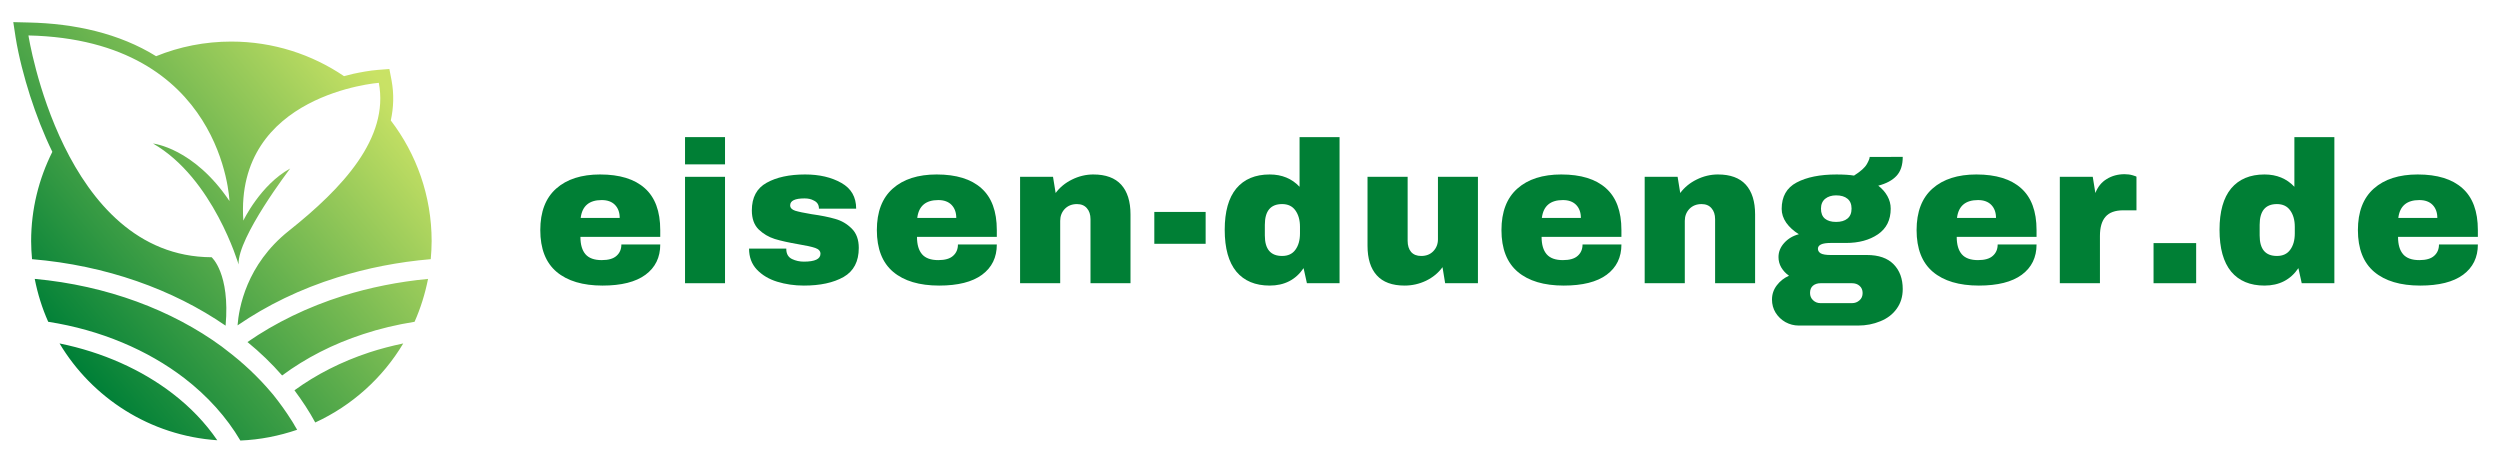
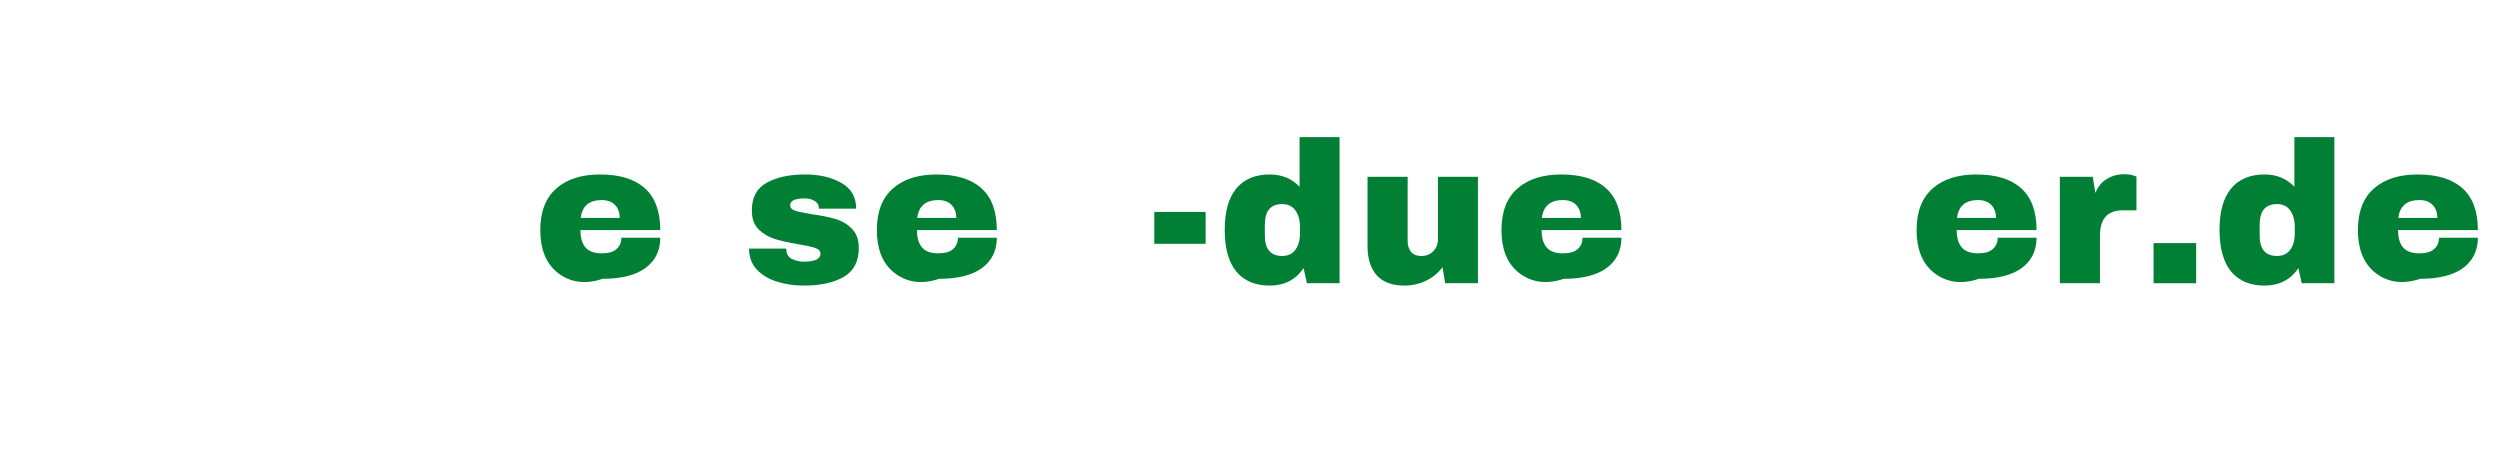
<svg xmlns="http://www.w3.org/2000/svg" xmlns:xlink="http://www.w3.org/1999/xlink" id="svg497" version="1.2" viewBox="0 0 282.327 51.25" height="51.25pt" width="282.327pt">
  <defs id="defs418">
    <g id="g35">
      <symbol style="overflow:visible" id="glyph0-0" overflow="visible">
        <path id="path2" d="" style="stroke:none" />
      </symbol>
      <symbol style="overflow:visible" id="glyph0-1" overflow="visible">
-         <path id="path5" d="m 7.578,-12.281 c 2.195,0 3.875,0.516 5.031,1.547 1.164,1.031 1.75,2.609 1.75,4.734 v 0.766 H 5.344 c 0,0.867 0.191,1.523 0.578,1.969 0.383,0.438 0.992,0.656 1.828,0.656 0.758,0 1.316,-0.16 1.672,-0.484 0.363,-0.32 0.547,-0.75 0.547,-1.281 h 4.391 c 0,1.461 -0.559,2.602 -1.672,3.422 -1.105,0.812 -2.719,1.219 -4.844,1.219 C 5.613,0.266 3.883,-0.25 2.656,-1.281 1.426,-2.32 0.812,-3.895 0.812,-6 c 0,-2.062 0.598,-3.625 1.797,-4.688 1.195,-1.062 2.852,-1.594 4.969,-1.594 z M 7.75,-9.391 c -1.418,0 -2.211,0.672 -2.375,2.016 H 9.781 C 9.781,-7.988 9.602,-8.477 9.25,-8.844 8.895,-9.207 8.395,-9.391 7.75,-9.391 Z m 0,0" style="stroke:none" />
+         <path id="path5" d="m 7.578,-12.281 c 2.195,0 3.875,0.516 5.031,1.547 1.164,1.031 1.75,2.609 1.75,4.734 H 5.344 c 0,0.867 0.191,1.523 0.578,1.969 0.383,0.438 0.992,0.656 1.828,0.656 0.758,0 1.316,-0.16 1.672,-0.484 0.363,-0.32 0.547,-0.75 0.547,-1.281 h 4.391 c 0,1.461 -0.559,2.602 -1.672,3.422 -1.105,0.812 -2.719,1.219 -4.844,1.219 C 5.613,0.266 3.883,-0.25 2.656,-1.281 1.426,-2.32 0.812,-3.895 0.812,-6 c 0,-2.062 0.598,-3.625 1.797,-4.688 1.195,-1.062 2.852,-1.594 4.969,-1.594 z M 7.75,-9.391 c -1.418,0 -2.211,0.672 -2.375,2.016 H 9.781 C 9.781,-7.988 9.602,-8.477 9.25,-8.844 8.895,-9.207 8.395,-9.391 7.75,-9.391 Z m 0,0" style="stroke:none" />
      </symbol>
      <symbol style="overflow:visible" id="glyph0-2" overflow="visible">
-         <path id="path8" d="M 1.531,-13.422 V -16.5 h 4.516 v 3.078 z M 1.531,0 V -12.016 H 6.047 V 0 Z m 0,0" style="stroke:none" />
-       </symbol>
+         </symbol>
      <symbol style="overflow:visible" id="glyph0-3" overflow="visible">
        <path id="path11" d="m 7.078,-12.281 c 1.602,0 2.961,0.32 4.078,0.953 1.113,0.625 1.672,1.594 1.672,2.906 H 8.625 c 0,-0.438 -0.199,-0.742 -0.594,-0.922 C 7.758,-9.5 7.414,-9.578 7,-9.578 c -1.086,0 -1.625,0.262 -1.625,0.781 0,0.281 0.188,0.484 0.562,0.609 0.375,0.117 0.992,0.246 1.859,0.391 1.062,0.148 1.945,0.324 2.656,0.531 0.719,0.199 1.344,0.562 1.875,1.094 0.531,0.523 0.797,1.25 0.797,2.188 0,1.531 -0.574,2.625 -1.719,3.281 -1.148,0.648 -2.641,0.969 -4.484,0.969 -1.062,0 -2.07,-0.148 -3.016,-0.438 -0.938,-0.289 -1.703,-0.75 -2.297,-1.375 -0.586,-0.625 -0.875,-1.41 -0.875,-2.359 H 4.938 v 0.078 c 0.008,0.523 0.223,0.887 0.641,1.094 0.414,0.199 0.863,0.297 1.344,0.297 1.25,0 1.875,-0.297 1.875,-0.891 0,-0.301 -0.199,-0.52 -0.594,-0.656 C 7.816,-4.117 7.176,-4.258 6.281,-4.406 5.195,-4.594 4.312,-4.789 3.625,-5 2.938,-5.219 2.332,-5.578 1.812,-6.078 1.301,-6.586 1.047,-7.301 1.047,-8.219 c 0,-1.469 0.555,-2.508 1.672,-3.125 1.113,-0.625 2.566,-0.938 4.359,-0.938 z m 0,0" style="stroke:none" />
      </symbol>
      <symbol style="overflow:visible" id="glyph0-4" overflow="visible">
-         <path id="path14" d="m 9.641,-12.281 c 1.395,0 2.441,0.387 3.141,1.156 0.695,0.773 1.047,1.887 1.047,3.344 V 0 H 9.312 v -7.234 c 0,-0.52 -0.137,-0.93 -0.406,-1.234 -0.262,-0.312 -0.637,-0.469 -1.125,-0.469 -0.562,0 -1.023,0.184 -1.375,0.547 -0.344,0.367 -0.516,0.812 -0.516,1.344 V 0 h -4.531 v -12.016 h 3.719 L 5.375,-10.188 c 0.469,-0.633 1.082,-1.141 1.844,-1.516 0.77,-0.383 1.578,-0.578 2.422,-0.578 z m 0,0" style="stroke:none" />
-       </symbol>
+         </symbol>
      <symbol style="overflow:visible" id="glyph0-5" overflow="visible">
        <path id="path17" d="m 0.891,-4.453 v -3.594 H 6.688 v 3.594 z m 0,0" style="stroke:none" />
      </symbol>
      <symbol style="overflow:visible" id="glyph0-6" overflow="visible">
        <path id="path20" d="m 10.094,0 -0.375,-1.703 c -0.887,1.312 -2.164,1.969 -3.828,1.969 -1.625,0 -2.883,-0.523 -3.766,-1.578 C 1.25,-2.375 0.812,-3.945 0.812,-6.031 c 0,-2.062 0.438,-3.617 1.312,-4.672 0.883,-1.051 2.141,-1.578 3.766,-1.578 1.383,0 2.508,0.465 3.375,1.391 V -16.5 H 13.781 V 0 Z M 7.297,-8.938 c -1.305,0 -1.953,0.781 -1.953,2.344 v 1.203 c 0,1.543 0.648,2.312 1.953,2.312 0.664,0 1.164,-0.234 1.5,-0.703 C 9.141,-4.25 9.312,-4.863 9.312,-5.625 v -0.75 c 0,-0.75 -0.172,-1.363 -0.516,-1.844 -0.336,-0.477 -0.836,-0.719 -1.5,-0.719 z m 0,0" style="stroke:none" />
      </symbol>
      <symbol style="overflow:visible" id="glyph0-7" overflow="visible">
        <path id="path23" d="M 10.078,0 9.781,-1.812 C 9.312,-1.164 8.691,-0.656 7.922,-0.281 7.16,0.082 6.352,0.266 5.5,0.266 c -1.398,0 -2.445,-0.383 -3.141,-1.156 C 1.66,-1.66 1.312,-2.773 1.312,-4.234 v -7.781 h 4.531 v 7.234 c 0,0.523 0.129,0.938 0.391,1.25 0.27,0.305 0.648,0.453 1.141,0.453 0.562,0 1.016,-0.176 1.359,-0.531 0.352,-0.363 0.531,-0.812 0.531,-1.344 v -7.062 H 13.781 V 0 Z m 0,0" style="stroke:none" />
      </symbol>
      <symbol style="overflow:visible" id="glyph0-8" overflow="visible">
-         <path id="path26" d="m 14.875,-14.266 c 0,0.93 -0.234,1.641 -0.703,2.141 -0.461,0.5 -1.148,0.871 -2.062,1.109 0.438,0.336 0.781,0.727 1.031,1.172 0.25,0.449 0.375,0.922 0.375,1.422 0,1.281 -0.484,2.25 -1.453,2.906 -0.961,0.648 -2.156,0.969 -3.594,0.969 H 6.734 c -0.961,0 -1.438,0.219 -1.438,0.656 0,0.211 0.102,0.383 0.312,0.516 0.219,0.125 0.594,0.188 1.125,0.188 h 4.094 c 1.332,0 2.336,0.352 3.016,1.047 0.688,0.699 1.031,1.633 1.031,2.797 0,0.863 -0.23,1.609 -0.688,2.234 -0.449,0.625 -1.062,1.094 -1.844,1.406 C 11.57,4.617 10.734,4.781 9.828,4.781 h -6.688 C 2.598,4.781 2.094,4.648 1.625,4.391 1.164,4.129 0.797,3.773 0.516,3.328 0.242,2.879 0.109,2.383 0.109,1.844 0.109,1.25 0.289,0.711 0.656,0.234 1.02,-0.242 1.477,-0.602 2.031,-0.844 1.664,-1.102 1.375,-1.414 1.156,-1.781 0.945,-2.145 0.844,-2.535 0.844,-2.953 0.844,-3.547 1.062,-4.082 1.5,-4.562 1.938,-5.039 2.484,-5.363 3.141,-5.531 2.547,-5.906 2.07,-6.336 1.719,-6.828 c -0.344,-0.5 -0.516,-1.02 -0.516,-1.562 0,-1.395 0.562,-2.391 1.688,-2.984 1.133,-0.602 2.633,-0.906 4.5,-0.906 0.82,0 1.484,0.043 1.984,0.125 0.738,-0.469 1.219,-0.895 1.438,-1.281 0.219,-0.383 0.328,-0.66 0.328,-0.828 z m -7.531,4.344 c -0.5,0 -0.914,0.133 -1.234,0.391 -0.312,0.262 -0.469,0.633 -0.469,1.109 0,0.5 0.145,0.875 0.438,1.125 0.301,0.25 0.723,0.375 1.266,0.375 0.551,0 0.977,-0.125 1.281,-0.375 0.312,-0.25 0.469,-0.625 0.469,-1.125 0,-0.5 -0.156,-0.875 -0.469,-1.125 -0.305,-0.25 -0.73,-0.375 -1.281,-0.375 z M 5.594,0 C 5.25,0 4.961,0.094 4.734,0.281 4.516,0.469 4.406,0.738 4.406,1.094 4.406,1.438 4.52,1.711 4.75,1.922 4.977,2.141 5.258,2.25 5.594,2.25 H 9.141 C 9.473,2.25 9.754,2.145 9.984,1.938 10.223,1.738 10.344,1.461 10.344,1.109 10.344,0.766 10.227,0.492 10,0.297 9.781,0.098 9.492,0 9.141,0 Z m 0,0" style="stroke:none" />
-       </symbol>
+         </symbol>
      <symbol style="overflow:visible" id="glyph0-9" overflow="visible">
        <path id="path29" d="m 8.672,-12.312 c 0.344,0 0.648,0.043 0.922,0.125 0.281,0.086 0.422,0.137 0.422,0.156 v 3.797 h -1.469 c -0.938,0 -1.617,0.246 -2.031,0.734 -0.418,0.48 -0.625,1.199 -0.625,2.156 V 0 h -4.531 v -12.016 h 3.719 L 5.375,-10.188 c 0.27,-0.695 0.695,-1.223 1.281,-1.578 C 7.25,-12.129 7.922,-12.312 8.672,-12.312 Z m 0,0" style="stroke:none" />
      </symbol>
      <symbol style="overflow:visible" id="glyph0-10" overflow="visible">
        <path id="path32" d="m 1.391,0 v -4.531 h 4.812 V 0 Z m 0,0" style="stroke:none" />
      </symbol>
    </g>
    <clipPath id="clip1">
-       <path id="path37" d="m 56.25,163.797 h 47.25 v 47.25 H 56.25 Z m 0,0" />
-     </clipPath>
+       </clipPath>
    <clipPath id="clip2">
      <path id="path40" d="m 100.293,200.082 c -2.32,3.891 -5.789,7.016 -9.938,8.926 -0.68,-1.262 -1.477,-2.461 -2.348,-3.633 2.438,-1.777 5.293,-3.238 8.457,-4.281 1.23,-0.402 2.508,-0.734 3.828,-1.012 z M 80.883,165.992 c 4.715,0 9.098,1.449 12.723,3.906 0.348,-0.086 0.695,-0.172 1.031,-0.262 0.883,-0.188 1.871,-0.375 2.785,-0.445 l 1.305,-0.102 0.246,1.285 c 0.289,1.562 0.234,3.066 -0.086,4.527 2.887,3.773 4.613,8.504 4.613,13.625 0,0.695 -0.043,1.375 -0.102,2.039 -3.684,0.316 -7.227,1.012 -10.531,2.055 -4.18,1.301 -7.98,3.152 -11.285,5.422 0.145,-1.938 0.984,-6.855 5.785,-10.672 6.094,-4.848 11.344,-10.473 10.168,-16.719 0,0 -16.273,1.242 -15.301,15.559 0,0 1.93,-4.047 5.293,-5.883 0,0 -5.961,7.781 -5.832,10.832 0,0 -2.855,-9.75 -9.66,-13.652 0,0 4.586,0.477 8.633,6.492 0,0 -0.668,-18.195 -22.703,-18.699 0,0 3.875,24.992 20.688,25.047 0,0 2.102,1.809 1.578,7.727 -5.945,-4.094 -13.52,-6.812 -21.859,-7.508 -0.059,-0.664 -0.102,-1.344 -0.102,-2.039 0,-3.617 0.871,-7.043 2.395,-10.082 -1,-2.051 -1.828,-4.207 -2.512,-6.32 -0.664,-2.082 -1.289,-4.438 -1.637,-6.609 l -0.262,-1.719 1.754,0.043 c 5.18,0.113 10.215,1.227 14.375,3.805 2.625,-1.07 5.5,-1.652 8.5,-1.652 z m -1.07,34.453 0.406,0.316 c 1.941,1.461 3.668,3.082 5.148,4.832 l 0.246,0.289 c 0.754,0.941 1.449,1.91 2.074,2.906 l 0.016,0.016 0.043,0.07 0.07,0.117 c 0.059,0.086 0.102,0.172 0.16,0.262 v 0.012 c 0.117,0.188 0.219,0.379 0.336,0.566 -2.031,0.691 -4.18,1.125 -6.414,1.215 -1.551,-2.633 -3.699,-5.02 -6.324,-7.043 -4.133,-3.168 -9.441,-5.441 -15.375,-6.367 -0.684,-1.531 -1.191,-3.152 -1.523,-4.844 8.168,0.754 15.508,3.531 21.137,7.652 z m -0.523,10.57 c -7.586,-0.52 -14.129,-4.773 -17.812,-10.934 4.902,1 9.281,2.98 12.766,5.656 2.016,1.547 3.711,3.324 5.047,5.277 z m 23.805,-18.223 c -0.336,1.691 -0.844,3.312 -1.523,4.844 -2.004,0.32 -3.945,0.781 -5.789,1.391 -3.422,1.113 -6.512,2.703 -9.168,4.672 -1.176,-1.348 -2.48,-2.605 -3.914,-3.777 3.16,-2.184 6.801,-3.961 10.805,-5.219 3.02,-0.941 6.238,-1.59 9.59,-1.91 z m 0,0" />
    </clipPath>
    <linearGradient gradientTransform="matrix(0.015,0,0,0.014,56.253,163.796)" y2="237.682" x2="3440.134" y1="3029.38" x1="-183.086" gradientUnits="userSpaceOnUse" id="linear0">
      <stop id="stop43" style="stop-color:rgb(0%,50.2%,21.599%);stop-opacity:1;" offset="0" />
      <stop id="stop45" style="stop-color:rgb(0%,50.2%,21.599%);stop-opacity:1;" offset="0.125" />
      <stop id="stop47" style="stop-color:rgb(0%,50.2%,21.599%);stop-opacity:1;" offset="0.141" />
      <stop id="stop49" style="stop-color:rgb(0%,50.2%,21.599%);stop-opacity:1;" offset="0.148" />
      <stop id="stop51" style="stop-color:rgb(0.354%,50.372%,21.68%);stop-opacity:1;" offset="0.152" />
      <stop id="stop53" style="stop-color:rgb(0.71%,50.545%,21.762%);stop-opacity:1;" offset="0.156" />
      <stop id="stop55" style="stop-color:rgb(1.149%,50.758%,21.861%);stop-opacity:1;" offset="0.16" />
      <stop id="stop57" style="stop-color:rgb(1.588%,50.974%,21.962%);stop-opacity:1;" offset="0.164" />
      <stop id="stop59" style="stop-color:rgb(2.028%,51.187%,22.063%);stop-opacity:1;" offset="0.168" />
      <stop id="stop61" style="stop-color:rgb(2.469%,51.402%,22.163%);stop-opacity:1;" offset="0.172" />
      <stop id="stop63" style="stop-color:rgb(2.908%,51.616%,22.264%);stop-opacity:1;" offset="0.176" />
      <stop id="stop65" style="stop-color:rgb(3.348%,51.831%,22.365%);stop-opacity:1;" offset="0.18" />
      <stop id="stop67" style="stop-color:rgb(3.787%,52.045%,22.464%);stop-opacity:1;" offset="0.184" />
      <stop id="stop69" style="stop-color:rgb(4.227%,52.26%,22.565%);stop-opacity:1;" offset="0.188" />
      <stop id="stop71" style="stop-color:rgb(4.666%,52.473%,22.665%);stop-opacity:1;" offset="0.191" />
      <stop id="stop73" style="stop-color:rgb(5.107%,52.689%,22.766%);stop-opacity:1;" offset="0.195" />
      <stop id="stop75" style="stop-color:rgb(5.547%,52.902%,22.867%);stop-opacity:1;" offset="0.199" />
      <stop id="stop77" style="stop-color:rgb(5.986%,53.117%,22.968%);stop-opacity:1;" offset="0.203" />
      <stop id="stop79" style="stop-color:rgb(6.425%,53.331%,23.067%);stop-opacity:1;" offset="0.207" />
      <stop id="stop81" style="stop-color:rgb(6.866%,53.546%,23.167%);stop-opacity:1;" offset="0.211" />
      <stop id="stop83" style="stop-color:rgb(7.306%,53.76%,23.268%);stop-opacity:1;" offset="0.215" />
      <stop id="stop85" style="stop-color:rgb(7.745%,53.973%,23.369%);stop-opacity:1;" offset="0.219" />
      <stop id="stop87" style="stop-color:rgb(8.185%,54.187%,23.47%);stop-opacity:1;" offset="0.223" />
      <stop id="stop89" style="stop-color:rgb(8.624%,54.402%,23.57%);stop-opacity:1;" offset="0.227" />
      <stop id="stop91" style="stop-color:rgb(9.064%,54.616%,23.669%);stop-opacity:1;" offset="0.23" />
      <stop id="stop93" style="stop-color:rgb(9.505%,54.831%,23.77%);stop-opacity:1;" offset="0.234" />
      <stop id="stop95" style="stop-color:rgb(9.944%,55.045%,23.871%);stop-opacity:1;" offset="0.238" />
      <stop id="stop97" style="stop-color:rgb(10.384%,55.26%,23.972%);stop-opacity:1;" offset="0.242" />
      <stop id="stop99" style="stop-color:rgb(10.823%,55.473%,24.072%);stop-opacity:1;" offset="0.246" />
      <stop id="stop101" style="stop-color:rgb(11.263%,55.688%,24.173%);stop-opacity:1;" offset="0.25" />
      <stop id="stop103" style="stop-color:rgb(11.702%,55.902%,24.272%);stop-opacity:1;" offset="0.254" />
      <stop id="stop105" style="stop-color:rgb(12.143%,56.117%,24.373%);stop-opacity:1;" offset="0.258" />
      <stop id="stop107" style="stop-color:rgb(12.582%,56.331%,24.474%);stop-opacity:1;" offset="0.262" />
      <stop id="stop109" style="stop-color:rgb(13.022%,56.546%,24.574%);stop-opacity:1;" offset="0.266" />
      <stop id="stop111" style="stop-color:rgb(13.461%,56.76%,24.673%);stop-opacity:1;" offset="0.27" />
      <stop id="stop113" style="stop-color:rgb(13.902%,56.973%,24.774%);stop-opacity:1;" offset="0.273" />
      <stop id="stop115" style="stop-color:rgb(14.342%,57.187%,24.875%);stop-opacity:1;" offset="0.277" />
      <stop id="stop117" style="stop-color:rgb(14.781%,57.402%,24.976%);stop-opacity:1;" offset="0.281" />
      <stop id="stop119" style="stop-color:rgb(15.221%,57.616%,25.076%);stop-opacity:1;" offset="0.285" />
      <stop id="stop121" style="stop-color:rgb(15.66%,57.831%,25.177%);stop-opacity:1;" offset="0.289" />
      <stop id="stop123" style="stop-color:rgb(16.1%,58.044%,25.276%);stop-opacity:1;" offset="0.293" />
      <stop id="stop125" style="stop-color:rgb(16.541%,58.26%,25.377%);stop-opacity:1;" offset="0.297" />
      <stop id="stop127" style="stop-color:rgb(16.98%,58.473%,25.478%);stop-opacity:1;" offset="0.301" />
      <stop id="stop129" style="stop-color:rgb(17.419%,58.688%,25.578%);stop-opacity:1;" offset="0.305" />
      <stop id="stop131" style="stop-color:rgb(17.859%,58.902%,25.679%);stop-opacity:1;" offset="0.309" />
      <stop id="stop133" style="stop-color:rgb(18.298%,59.117%,25.78%);stop-opacity:1;" offset="0.312" />
      <stop id="stop135" style="stop-color:rgb(18.738%,59.331%,25.879%);stop-opacity:1;" offset="0.316" />
      <stop id="stop137" style="stop-color:rgb(19.179%,59.546%,25.98%);stop-opacity:1;" offset="0.32" />
      <stop id="stop139" style="stop-color:rgb(19.618%,59.76%,26.08%);stop-opacity:1;" offset="0.324" />
      <stop id="stop141" style="stop-color:rgb(20.058%,59.975%,26.181%);stop-opacity:1;" offset="0.328" />
      <stop id="stop143" style="stop-color:rgb(20.497%,60.188%,26.282%);stop-opacity:1;" offset="0.332" />
      <stop id="stop145" style="stop-color:rgb(20.938%,60.402%,26.382%);stop-opacity:1;" offset="0.336" />
      <stop id="stop147" style="stop-color:rgb(21.378%,60.616%,26.482%);stop-opacity:1;" offset="0.34" />
      <stop id="stop149" style="stop-color:rgb(21.817%,60.831%,26.582%);stop-opacity:1;" offset="0.344" />
      <stop id="stop151" style="stop-color:rgb(22.256%,61.044%,26.683%);stop-opacity:1;" offset="0.348" />
      <stop id="stop153" style="stop-color:rgb(22.696%,61.259%,26.784%);stop-opacity:1;" offset="0.352" />
      <stop id="stop155" style="stop-color:rgb(23.135%,61.473%,26.884%);stop-opacity:1;" offset="0.355" />
      <stop id="stop157" style="stop-color:rgb(23.576%,61.688%,26.985%);stop-opacity:1;" offset="0.359" />
      <stop id="stop159" style="stop-color:rgb(24.016%,61.902%,27.084%);stop-opacity:1;" offset="0.363" />
      <stop id="stop161" style="stop-color:rgb(24.455%,62.117%,27.185%);stop-opacity:1;" offset="0.367" />
      <stop id="stop163" style="stop-color:rgb(24.895%,62.331%,27.286%);stop-opacity:1;" offset="0.371" />
      <stop id="stop165" style="stop-color:rgb(25.334%,62.546%,27.386%);stop-opacity:1;" offset="0.375" />
      <stop id="stop167" style="stop-color:rgb(25.774%,62.759%,27.487%);stop-opacity:1;" offset="0.379" />
      <stop id="stop169" style="stop-color:rgb(26.215%,62.975%,27.588%);stop-opacity:1;" offset="0.383" />
      <stop id="stop171" style="stop-color:rgb(26.654%,63.188%,27.687%);stop-opacity:1;" offset="0.387" />
      <stop id="stop173" style="stop-color:rgb(27.094%,63.403%,27.788%);stop-opacity:1;" offset="0.391" />
      <stop id="stop175" style="stop-color:rgb(27.533%,63.617%,27.888%);stop-opacity:1;" offset="0.395" />
      <stop id="stop177" style="stop-color:rgb(27.974%,63.831%,27.989%);stop-opacity:1;" offset="0.398" />
      <stop id="stop179" style="stop-color:rgb(28.413%,64.044%,28.09%);stop-opacity:1;" offset="0.402" />
      <stop id="stop181" style="stop-color:rgb(28.853%,64.259%,28.191%);stop-opacity:1;" offset="0.406" />
      <stop id="stop183" style="stop-color:rgb(29.292%,64.473%,28.29%);stop-opacity:1;" offset="0.41" />
      <stop id="stop185" style="stop-color:rgb(29.732%,64.688%,28.391%);stop-opacity:1;" offset="0.414" />
      <stop id="stop187" style="stop-color:rgb(30.171%,64.902%,28.491%);stop-opacity:1;" offset="0.418" />
      <stop id="stop189" style="stop-color:rgb(30.612%,65.117%,28.592%);stop-opacity:1;" offset="0.422" />
      <stop id="stop191" style="stop-color:rgb(31.052%,65.331%,28.693%);stop-opacity:1;" offset="0.426" />
      <stop id="stop193" style="stop-color:rgb(31.491%,65.546%,28.793%);stop-opacity:1;" offset="0.43" />
      <stop id="stop195" style="stop-color:rgb(31.931%,65.759%,28.893%);stop-opacity:1;" offset="0.434" />
      <stop id="stop197" style="stop-color:rgb(32.37%,65.974%,28.993%);stop-opacity:1;" offset="0.438" />
      <stop id="stop199" style="stop-color:rgb(32.809%,66.188%,29.094%);stop-opacity:1;" offset="0.441" />
      <stop id="stop201" style="stop-color:rgb(33.25%,66.403%,29.195%);stop-opacity:1;" offset="0.445" />
      <stop id="stop203" style="stop-color:rgb(33.69%,66.617%,29.295%);stop-opacity:1;" offset="0.449" />
      <stop id="stop205" style="stop-color:rgb(34.129%,66.832%,29.396%);stop-opacity:1;" offset="0.453" />
      <stop id="stop207" style="stop-color:rgb(34.569%,67.046%,29.495%);stop-opacity:1;" offset="0.457" />
      <stop id="stop209" style="stop-color:rgb(35.01%,67.259%,29.596%);stop-opacity:1;" offset="0.461" />
      <stop id="stop211" style="stop-color:rgb(35.449%,67.473%,29.697%);stop-opacity:1;" offset="0.465" />
      <stop id="stop213" style="stop-color:rgb(35.889%,67.688%,29.797%);stop-opacity:1;" offset="0.469" />
      <stop id="stop215" style="stop-color:rgb(36.328%,67.902%,29.898%);stop-opacity:1;" offset="0.473" />
      <stop id="stop217" style="stop-color:rgb(36.768%,68.117%,29.999%);stop-opacity:1;" offset="0.477" />
      <stop id="stop219" style="stop-color:rgb(37.207%,68.33%,30.098%);stop-opacity:1;" offset="0.48" />
      <stop id="stop221" style="stop-color:rgb(37.648%,68.546%,30.199%);stop-opacity:1;" offset="0.484" />
      <stop id="stop223" style="stop-color:rgb(38.087%,68.759%,30.299%);stop-opacity:1;" offset="0.488" />
      <stop id="stop225" style="stop-color:rgb(38.527%,68.974%,30.4%);stop-opacity:1;" offset="0.492" />
      <stop id="stop227" style="stop-color:rgb(38.966%,69.188%,30.501%);stop-opacity:1;" offset="0.496" />
      <stop id="stop229" style="stop-color:rgb(39.406%,69.403%,30.602%);stop-opacity:1;" offset="0.5" />
      <stop id="stop231" style="stop-color:rgb(39.845%,69.617%,30.701%);stop-opacity:1;" offset="0.504" />
      <stop id="stop233" style="stop-color:rgb(40.286%,69.832%,30.801%);stop-opacity:1;" offset="0.508" />
      <stop id="stop235" style="stop-color:rgb(40.726%,70.045%,30.902%);stop-opacity:1;" offset="0.512" />
      <stop id="stop237" style="stop-color:rgb(41.165%,70.261%,31.003%);stop-opacity:1;" offset="0.516" />
      <stop id="stop239" style="stop-color:rgb(41.605%,70.474%,31.104%);stop-opacity:1;" offset="0.52" />
      <stop id="stop241" style="stop-color:rgb(42.046%,70.688%,31.204%);stop-opacity:1;" offset="0.523" />
      <stop id="stop243" style="stop-color:rgb(42.485%,70.901%,31.303%);stop-opacity:1;" offset="0.527" />
      <stop id="stop245" style="stop-color:rgb(42.925%,71.117%,31.404%);stop-opacity:1;" offset="0.531" />
      <stop id="stop247" style="stop-color:rgb(43.364%,71.33%,31.505%);stop-opacity:1;" offset="0.535" />
      <stop id="stop249" style="stop-color:rgb(43.803%,71.545%,31.606%);stop-opacity:1;" offset="0.539" />
      <stop id="stop251" style="stop-color:rgb(44.243%,71.759%,31.706%);stop-opacity:1;" offset="0.543" />
      <stop id="stop253" style="stop-color:rgb(44.684%,71.974%,31.807%);stop-opacity:1;" offset="0.547" />
      <stop id="stop255" style="stop-color:rgb(45.123%,72.188%,31.906%);stop-opacity:1;" offset="0.551" />
      <stop id="stop257" style="stop-color:rgb(45.563%,72.403%,32.007%);stop-opacity:1;" offset="0.555" />
      <stop id="stop259" style="stop-color:rgb(46.002%,72.617%,32.108%);stop-opacity:1;" offset="0.559" />
      <stop id="stop261" style="stop-color:rgb(46.442%,72.832%,32.208%);stop-opacity:1;" offset="0.562" />
      <stop id="stop263" style="stop-color:rgb(46.881%,73.045%,32.309%);stop-opacity:1;" offset="0.566" />
      <stop id="stop265" style="stop-color:rgb(47.322%,73.26%,32.41%);stop-opacity:1;" offset="0.57" />
      <stop id="stop267" style="stop-color:rgb(47.762%,73.474%,32.509%);stop-opacity:1;" offset="0.574" />
      <stop id="stop269" style="stop-color:rgb(48.201%,73.689%,32.61%);stop-opacity:1;" offset="0.578" />
      <stop id="stop271" style="stop-color:rgb(48.64%,73.903%,32.71%);stop-opacity:1;" offset="0.582" />
      <stop id="stop273" style="stop-color:rgb(49.081%,74.117%,32.811%);stop-opacity:1;" offset="0.586" />
      <stop id="stop275" style="stop-color:rgb(49.521%,74.33%,32.912%);stop-opacity:1;" offset="0.59" />
      <stop id="stop277" style="stop-color:rgb(49.96%,74.545%,33.012%);stop-opacity:1;" offset="0.594" />
      <stop id="stop279" style="stop-color:rgb(50.4%,74.759%,33.112%);stop-opacity:1;" offset="0.598" />
      <stop id="stop281" style="stop-color:rgb(50.839%,74.974%,33.212%);stop-opacity:1;" offset="0.602" />
      <stop id="stop283" style="stop-color:rgb(51.279%,75.188%,33.313%);stop-opacity:1;" offset="0.605" />
      <stop id="stop285" style="stop-color:rgb(51.72%,75.403%,33.414%);stop-opacity:1;" offset="0.609" />
      <stop id="stop287" style="stop-color:rgb(52.159%,75.616%,33.513%);stop-opacity:1;" offset="0.613" />
      <stop id="stop289" style="stop-color:rgb(52.599%,75.832%,33.614%);stop-opacity:1;" offset="0.617" />
      <stop id="stop291" style="stop-color:rgb(53.038%,76.045%,33.714%);stop-opacity:1;" offset="0.621" />
      <stop id="stop293" style="stop-color:rgb(53.477%,76.26%,33.815%);stop-opacity:1;" offset="0.625" />
      <stop id="stop295" style="stop-color:rgb(53.917%,76.474%,33.916%);stop-opacity:1;" offset="0.629" />
      <stop id="stop297" style="stop-color:rgb(54.358%,76.689%,34.016%);stop-opacity:1;" offset="0.633" />
      <stop id="stop299" style="stop-color:rgb(54.797%,76.903%,34.116%);stop-opacity:1;" offset="0.637" />
      <stop id="stop301" style="stop-color:rgb(55.237%,77.118%,34.216%);stop-opacity:1;" offset="0.641" />
      <stop id="stop303" style="stop-color:rgb(55.676%,77.332%,34.317%);stop-opacity:1;" offset="0.645" />
      <stop id="stop305" style="stop-color:rgb(56.117%,77.545%,34.418%);stop-opacity:1;" offset="0.648" />
      <stop id="stop307" style="stop-color:rgb(56.557%,77.759%,34.518%);stop-opacity:1;" offset="0.652" />
      <stop id="stop309" style="stop-color:rgb(56.996%,77.974%,34.619%);stop-opacity:1;" offset="0.656" />
      <stop id="stop311" style="stop-color:rgb(57.436%,78.188%,34.718%);stop-opacity:1;" offset="0.66" />
      <stop id="stop313" style="stop-color:rgb(57.875%,78.403%,34.819%);stop-opacity:1;" offset="0.664" />
      <stop id="stop315" style="stop-color:rgb(58.315%,78.616%,34.92%);stop-opacity:1;" offset="0.668" />
      <stop id="stop317" style="stop-color:rgb(58.755%,78.831%,35.02%);stop-opacity:1;" offset="0.672" />
      <stop id="stop319" style="stop-color:rgb(59.195%,79.045%,35.121%);stop-opacity:1;" offset="0.676" />
      <stop id="stop321" style="stop-color:rgb(59.634%,79.26%,35.222%);stop-opacity:1;" offset="0.68" />
      <stop id="stop323" style="stop-color:rgb(60.074%,79.474%,35.321%);stop-opacity:1;" offset="0.684" />
      <stop id="stop325" style="stop-color:rgb(60.513%,79.689%,35.422%);stop-opacity:1;" offset="0.688" />
      <stop id="stop327" style="stop-color:rgb(60.953%,79.903%,35.522%);stop-opacity:1;" offset="0.691" />
      <stop id="stop329" style="stop-color:rgb(61.394%,80.118%,35.623%);stop-opacity:1;" offset="0.695" />
      <stop id="stop331" style="stop-color:rgb(61.833%,80.331%,35.724%);stop-opacity:1;" offset="0.699" />
      <stop id="stop333" style="stop-color:rgb(62.273%,80.545%,35.825%);stop-opacity:1;" offset="0.703" />
      <stop id="stop335" style="stop-color:rgb(62.712%,80.759%,35.924%);stop-opacity:1;" offset="0.707" />
      <stop id="stop337" style="stop-color:rgb(63.153%,80.974%,36.024%);stop-opacity:1;" offset="0.711" />
      <stop id="stop339" style="stop-color:rgb(63.593%,81.187%,36.125%);stop-opacity:1;" offset="0.715" />
      <stop id="stop341" style="stop-color:rgb(64.032%,81.403%,36.226%);stop-opacity:1;" offset="0.719" />
      <stop id="stop343" style="stop-color:rgb(64.471%,81.616%,36.327%);stop-opacity:1;" offset="0.723" />
      <stop id="stop345" style="stop-color:rgb(64.911%,81.831%,36.427%);stop-opacity:1;" offset="0.727" />
      <stop id="stop347" style="stop-color:rgb(65.35%,82.045%,36.526%);stop-opacity:1;" offset="0.73" />
      <stop id="stop349" style="stop-color:rgb(65.791%,82.26%,36.627%);stop-opacity:1;" offset="0.734" />
      <stop id="stop351" style="stop-color:rgb(66.231%,82.474%,36.728%);stop-opacity:1;" offset="0.738" />
      <stop id="stop353" style="stop-color:rgb(66.67%,82.689%,36.829%);stop-opacity:1;" offset="0.742" />
      <stop id="stop355" style="stop-color:rgb(67.11%,82.903%,36.929%);stop-opacity:1;" offset="0.746" />
      <stop id="stop357" style="stop-color:rgb(67.549%,83.118%,37.03%);stop-opacity:1;" offset="0.75" />
      <stop id="stop359" style="stop-color:rgb(67.989%,83.331%,37.129%);stop-opacity:1;" offset="0.754" />
      <stop id="stop361" style="stop-color:rgb(68.43%,83.546%,37.23%);stop-opacity:1;" offset="0.758" />
      <stop id="stop363" style="stop-color:rgb(68.869%,83.76%,37.331%);stop-opacity:1;" offset="0.762" />
      <stop id="stop365" style="stop-color:rgb(69.308%,83.974%,37.431%);stop-opacity:1;" offset="0.766" />
      <stop id="stop367" style="stop-color:rgb(69.748%,84.187%,37.532%);stop-opacity:1;" offset="0.77" />
      <stop id="stop369" style="stop-color:rgb(70.189%,84.402%,37.633%);stop-opacity:1;" offset="0.773" />
      <stop id="stop371" style="stop-color:rgb(70.628%,84.616%,37.732%);stop-opacity:1;" offset="0.777" />
      <stop id="stop373" style="stop-color:rgb(71.068%,84.831%,37.833%);stop-opacity:1;" offset="0.781" />
      <stop id="stop375" style="stop-color:rgb(71.507%,85.045%,37.933%);stop-opacity:1;" offset="0.785" />
      <stop id="stop377" style="stop-color:rgb(71.947%,85.26%,38.034%);stop-opacity:1;" offset="0.789" />
      <stop id="stop379" style="stop-color:rgb(72.386%,85.474%,38.135%);stop-opacity:1;" offset="0.793" />
      <stop id="stop381" style="stop-color:rgb(72.827%,85.689%,38.235%);stop-opacity:1;" offset="0.797" />
      <stop id="stop383" style="stop-color:rgb(73.267%,85.902%,38.335%);stop-opacity:1;" offset="0.801" />
      <stop id="stop385" style="stop-color:rgb(73.706%,86.118%,38.435%);stop-opacity:1;" offset="0.805" />
      <stop id="stop387" style="stop-color:rgb(74.146%,86.331%,38.536%);stop-opacity:1;" offset="0.809" />
      <stop id="stop389" style="stop-color:rgb(74.585%,86.546%,38.637%);stop-opacity:1;" offset="0.812" />
      <stop id="stop391" style="stop-color:rgb(75.024%,86.76%,38.737%);stop-opacity:1;" offset="0.816" />
      <stop id="stop393" style="stop-color:rgb(75.465%,86.975%,38.838%);stop-opacity:1;" offset="0.82" />
      <stop id="stop395" style="stop-color:rgb(75.905%,87.189%,38.937%);stop-opacity:1;" offset="0.824" />
      <stop id="stop397" style="stop-color:rgb(76.344%,87.402%,39.038%);stop-opacity:1;" offset="0.828" />
      <stop id="stop399" style="stop-color:rgb(76.784%,87.616%,39.139%);stop-opacity:1;" offset="0.832" />
      <stop id="stop401" style="stop-color:rgb(77.225%,87.831%,39.24%);stop-opacity:1;" offset="0.836" />
      <stop id="stop403" style="stop-color:rgb(77.664%,88.045%,39.34%);stop-opacity:1;" offset="0.84" />
      <stop id="stop405" style="stop-color:rgb(78.104%,88.26%,39.441%);stop-opacity:1;" offset="0.844" />
      <stop id="stop407" style="stop-color:rgb(78.452%,88.429%,39.52%);stop-opacity:1;" offset="0.848" />
      <stop id="stop409" style="stop-color:rgb(78.799%,88.599%,39.6%);stop-opacity:1;" offset="0.852" />
      <stop id="stop411" style="stop-color:rgb(78.799%,88.599%,39.6%);stop-opacity:1;" offset="0.859" />
      <stop id="stop413" style="stop-color:rgb(78.799%,88.599%,39.6%);stop-opacity:1;" offset="0.875" />
      <stop id="stop415" style="stop-color:rgb(78.799%,88.599%,39.6%);stop-opacity:1;" offset="1" />
    </linearGradient>
  </defs>
  <g transform="translate(-54.754,-161.297)" id="surface70">
    <g id="g1345">
      <g style="clip-rule:nonzero" clip-path="url(#clip1)" id="g430">
        <g style="clip-rule:evenodd" clip-path="url(#clip2)" id="g428">
-           <path style="fill:url(#linear0);fill-rule:nonzero;stroke:none" d="m 56.254,163.797 v 47.25 H 103.5 v -47.25 z m 0,0" id="path426" />
-         </g>
+           </g>
      </g>
    </g>
    <g transform="translate(0,-1.719)" id="g1340">
      <g style="fill:#007f35;fill-opacity:1" id="g434">
        <use height="100%" width="100%" xlink:href="#glyph0-1" x="114.957" y="195" id="use432" />
      </g>
      <g style="fill:#007f35;fill-opacity:1" id="g438">
        <use height="100%" width="100%" xlink:href="#glyph0-2" x="130.584" y="195" id="use436" />
      </g>
      <g style="fill:#007f35;fill-opacity:1" id="g442">
        <use height="100%" width="100%" xlink:href="#glyph0-3" x="138.613" y="195" id="use440" />
      </g>
      <g style="fill:#007f35;fill-opacity:1" id="g446">
        <use height="100%" width="100%" xlink:href="#glyph0-1" x="152.966" y="195" id="use444" />
      </g>
      <g style="fill:#007f35;fill-opacity:1" id="g450">
        <use height="100%" width="100%" xlink:href="#glyph0-4" x="168.593" y="195" id="use448" />
      </g>
      <g style="fill:#007f35;fill-opacity:1" id="g454">
        <use height="100%" width="100%" xlink:href="#glyph0-5" x="184.22" y="195" id="use452" />
      </g>
      <g style="fill:#007f35;fill-opacity:1" id="g458">
        <use height="100%" width="100%" xlink:href="#glyph0-6" x="192.25" y="195" id="use456" />
      </g>
      <g style="fill:#007f35;fill-opacity:1" id="g462">
        <use height="100%" width="100%" xlink:href="#glyph0-7" x="207.877" y="195" id="use460" />
      </g>
      <g style="fill:#007f35;fill-opacity:1" id="g466">
        <use height="100%" width="100%" xlink:href="#glyph0-1" x="223.503" y="195" id="use464" />
      </g>
      <g style="fill:#007f35;fill-opacity:1" id="g470">
        <use height="100%" width="100%" xlink:href="#glyph0-4" x="239.13" y="195" id="use468" />
      </g>
      <g style="fill:#007f35;fill-opacity:1" id="g474">
        <use height="100%" width="100%" xlink:href="#glyph0-8" x="254.757" y="195" id="use472" />
      </g>
      <g style="fill:#007f35;fill-opacity:1" id="g478">
        <use height="100%" width="100%" xlink:href="#glyph0-1" x="270.384" y="195" id="use476" />
      </g>
      <g style="fill:#007f35;fill-opacity:1" id="g482">
        <use height="100%" width="100%" xlink:href="#glyph0-9" x="286.011" y="195" id="use480" />
      </g>
      <g style="fill:#007f35;fill-opacity:1" id="g486">
        <use height="100%" width="100%" xlink:href="#glyph0-10" x="296.565" y="195" id="use484" />
      </g>
      <g style="fill:#007f35;fill-opacity:1" id="g490">
        <use height="100%" width="100%" xlink:href="#glyph0-6" x="304.595" y="195" id="use488" />
      </g>
      <g style="fill:#007f35;fill-opacity:1" id="g494">
        <use height="100%" width="100%" xlink:href="#glyph0-1" x="320.222" y="195" id="use492" />
      </g>
    </g>
  </g>
</svg>